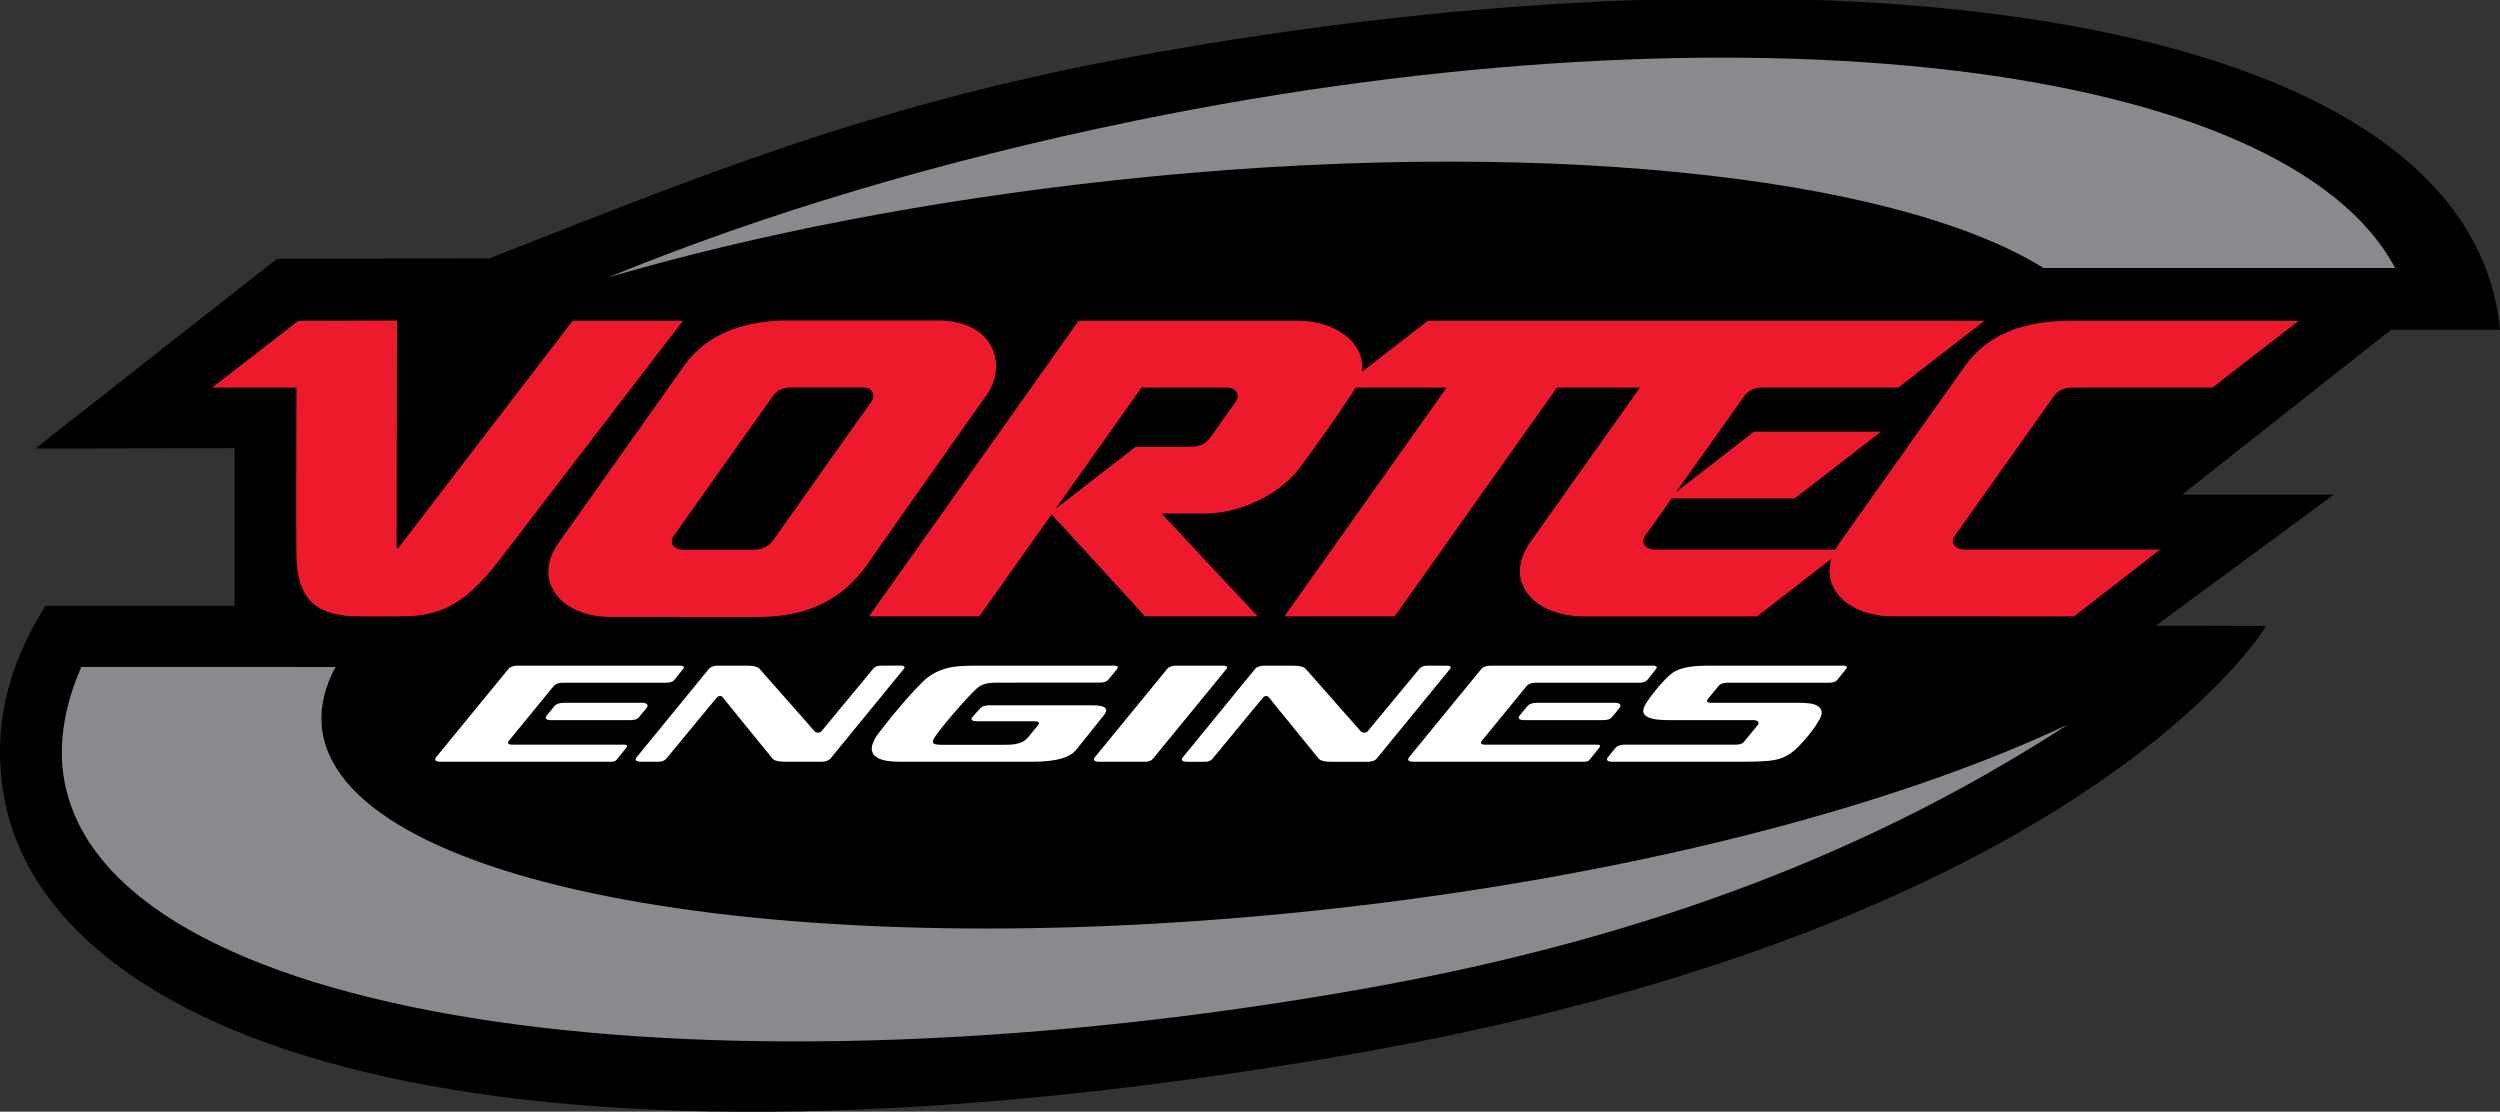
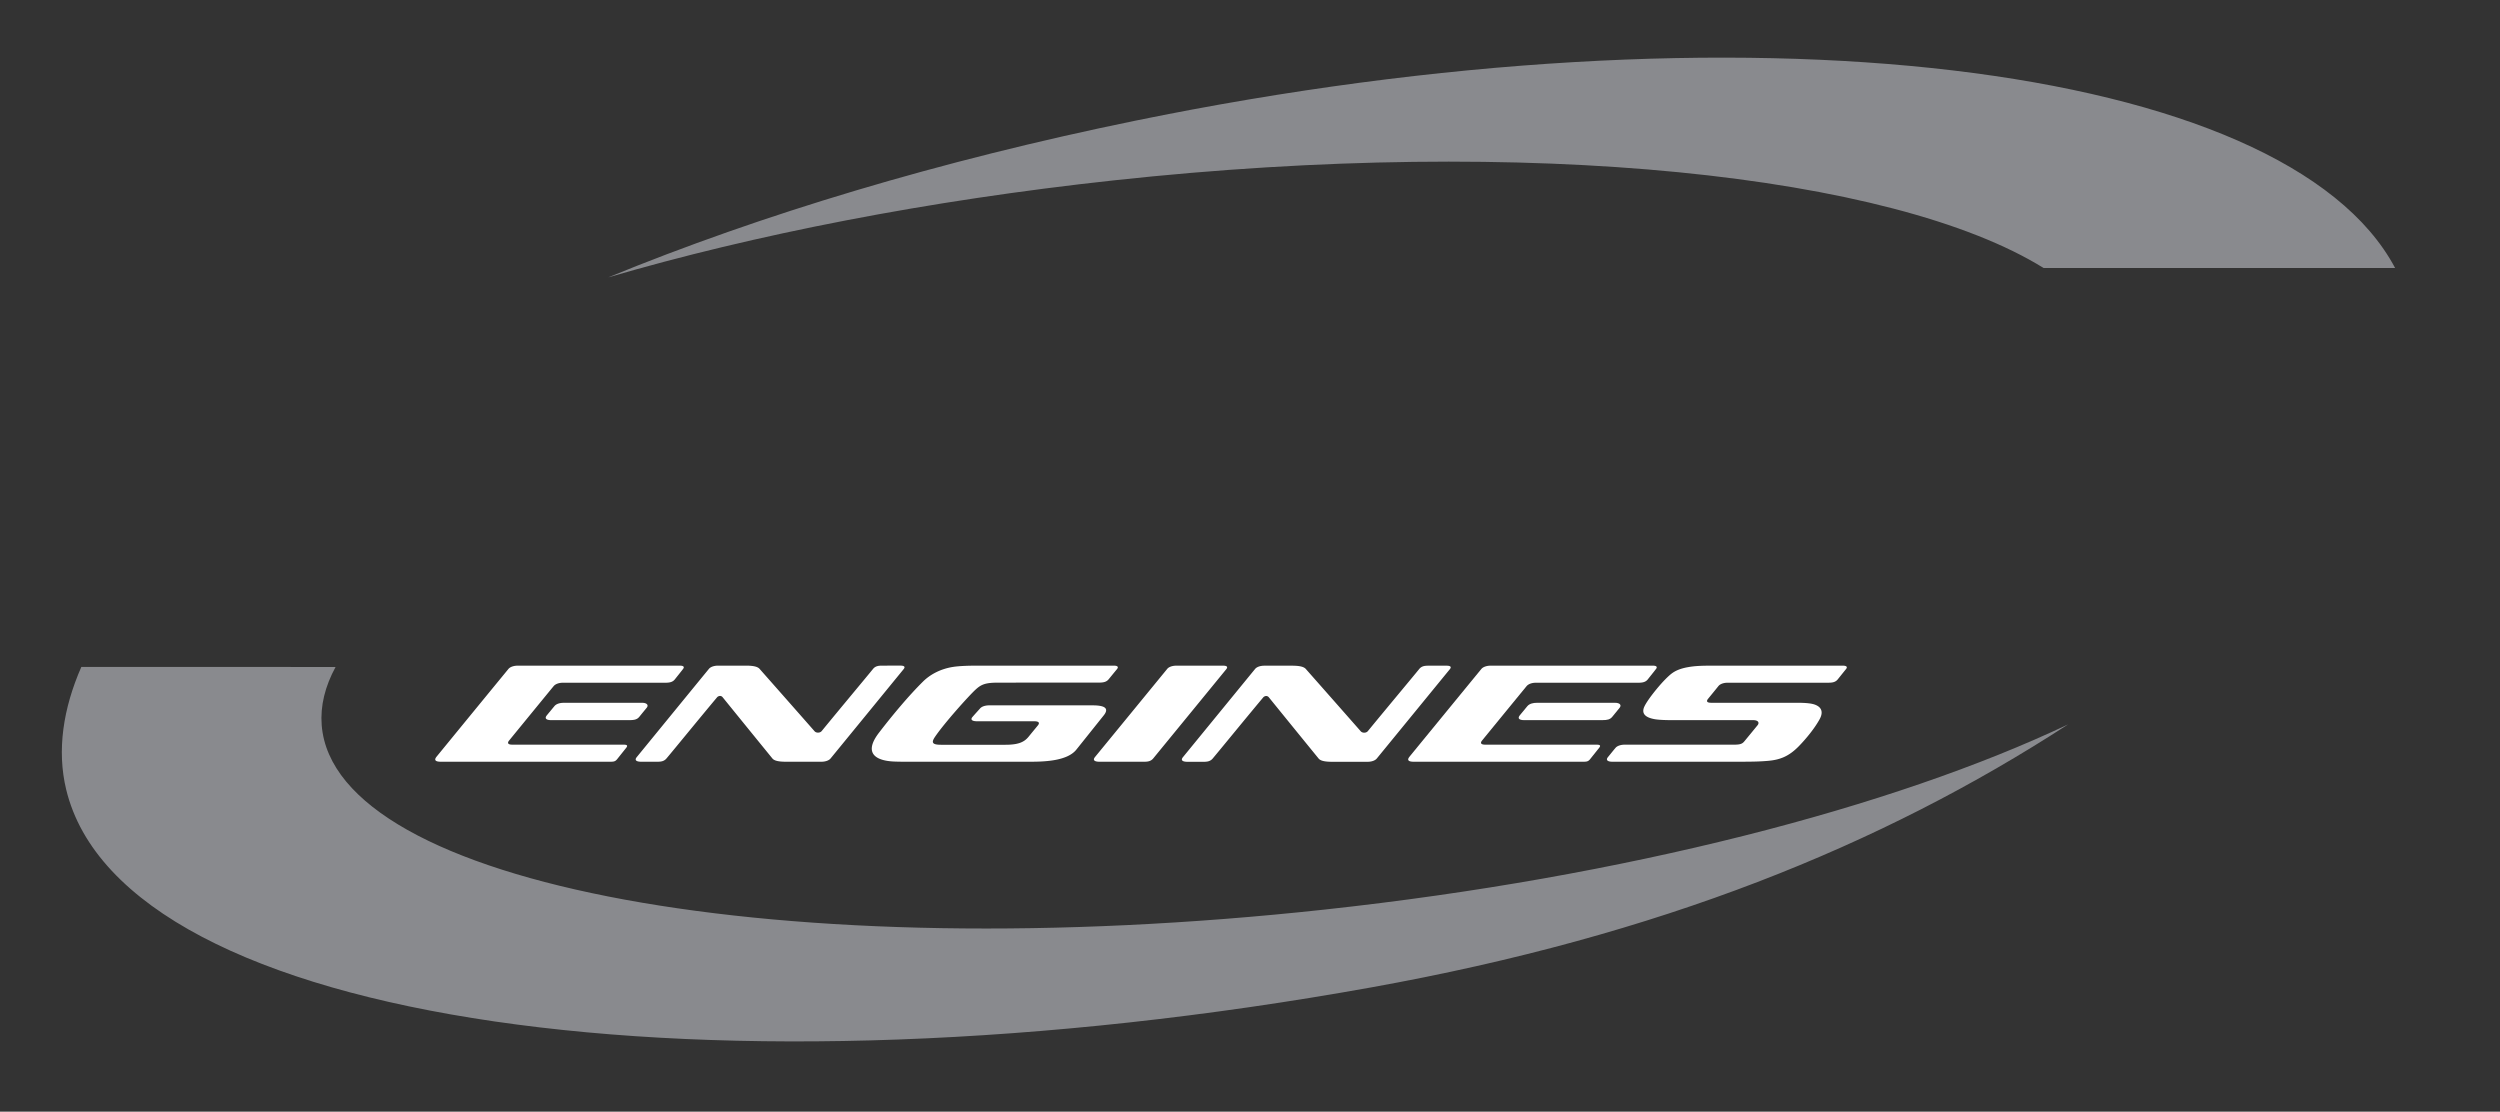
<svg xmlns="http://www.w3.org/2000/svg" width="491.617" height="218.609">
  <rect width="100%" height="100%" fill="#333333" stroke="none" />
  <defs>
    <clipPath id="a">
-       <path d="M0 0h491.621v218.61H0Zm0 0" />
-     </clipPath>
+       </clipPath>
  </defs>
  <g clip-path="url(#a)">
-     <path d="M445.574 123.082c.348-.066-35.77 59.777-183.008 84.77-169.43 28.75-252.343-4.168-261.574-50.164-2.238-11.16-1.226-23.899 7.938-38.56h37.203v-31l-39.196.079L54.48 50.883l41.739-.074c40.18-15.68 74.523-30.114 126.66-39.692 138-25.344 262.742-8.972 268.738 53.742h-21.445l-41.078 32.407h29.836l-34.99 25.764 21.633.051" />
-   </g>
+     </g>
  <path fill="#898a8e" d="M406.688 142.45c-34.399 16.308-86.973 29.984-146.184 36.413-106.469 11.567-194.777-4.672-197.242-36.261-.297-3.782.648-7.61 2.726-11.442l-49.992-.015c-3.582 8.171-4.84 16.406-2.984 24.105 11.215 46.527 127.715 62.121 256.683 38.91 56.618-10.195 100.2-27.82 136.993-51.71M119.59 54.55c28.73-8.417 62.8-15.105 99.387-19.077 81.918-8.899 153.289-1.125 182.878 17.222h69.133C449.52 12.27 343.058-.828 223.23 23.738c-38.523 7.903-73.468 18.434-103.64 30.813" />
-   <path fill="#ed192d" d="M112.594 63.098s-32.84 42.789-33.985 44.308c-.457.61-.62.52-.62-.093-.012-1.133.09-44.282.09-44.282l-19.423.063-16.933 13.12 16.582.009s-.118 26.89-.012 32.93c.125 7.402 2.652 11.85 11.691 12.046 1.914.04 7.664.012 9.309 0 7.562-.062 12.43-2.582 19.156-11.379 6.278-8.214 35.84-46.722 35.84-46.722h-21.695m58.125 47.656c-4.938 7.082-11.793 10.57-21.625 10.57H120.32c-10.761 0-15.453-7.57-10.515-14.527 5.093-7.188 17.84-25.192 24.683-34.82 4.649-6.536 12.153-8.961 20.68-8.961h29.203c11.246 0 13.742 8.855 9.676 14.613-4.418 6.254-18.043 25.55-23.328 33.125zm.676-31.852c.757-1.07.292-2.715-1.793-2.715h-13.758c-1.582 0-2.977.45-3.84 1.665-1.27 1.789-18.59 26.214-19.535 27.55-.918 1.29-.043 2.696 1.953 2.696h13.676c1.828 0 3.097-.649 4.015-1.961.98-1.407 18.461-26.074 19.282-27.235m232.507-1.023c.746-1.05 2.059-1.664 3.848-1.664h27.336l16.93-13.121h-45.004c-6.852 0-15.336 1.453-20.672 8.96a98457.74 98457.74 0 0 0-24.543 34.606c-.332.477-.625.95-.875 1.418h-35.406c-1.903 0-2.98-1.34-1.996-2.715a2716.29 2716.29 0 0 0 5.203-7.351h24.23l16.934-13.125H344.91l-15.285 11.847s12.492-17.609 13.39-18.851c.903-1.242 2.34-1.668 3.833-1.668h26.46l16.93-13.125H280.762l-12.946 10.035c.774-5.219-4.707-10.031-12.398-10.031H212.09l-41.2 58.105h21.696l14.215-20.047 18.363 20.047h22.164l-18.887-20.207s5.442-.008 8.282-.008c7.265 0 15.054-3.77 19.035-9.21 3.98-5.446 6.793-9.325 10.847-15.56h17.872L252.578 121.2h21.695l31.903-44.984h16.32s-18.137 25.53-21.598 30.453c-5.355 7.617.649 14.539 10.54 14.539h34.101l14.637-11.348c-1.934 6.196 3.55 11.344 12.148 11.344l35.531.004 16.93-13.129h-38.39c-1.79 0-3.012-1.262-1.98-2.707.796-1.129 15.222-21.473 19.487-27.492zM224.48 76.215h16.743c2.093 0 2.582 1.648 1.82 2.719l-4.938 6.96c-.812 1.149-1.949 1.973-4.046 1.973H223.3l-15.723 12.188s15.797-22.29 16.902-23.84" />
  <path fill="#fff" d="M241.14 131.598c.356-.442.16-.7-.652-.7h-9.12c-.798 0-1.505.23-1.837.637a31892.571 31892.571 0 0 1-14.195 17.324c-.637.79.242.934.879.934h8.664c.695 0 1.383-.023 1.898-.648.473-.575 13.844-16.903 14.364-17.547m-49.328 4.039c1.18-1.102 2.042-1.399 4.546-1.399l19.676-.004c.977 0 1.543-.129 1.985-.664.437-.531 1.41-1.726 1.617-1.969.406-.488.093-.707-.657-.707l-27.035.004c-1.574 0-3.398.067-4.53.247-2.513.394-4.536 1.52-5.907 2.878-2.801 2.774-5.985 6.579-8.645 10.043-3.199 4.16-.465 5.48 2.688 5.672 1.183.074 3.422.055 6.238.055l20.879-.004c2.91 0 7.238-.184 8.992-2.379 1.012-1.266 4.117-5.144 5.395-6.746 1.273-1.602-.274-1.961-2.227-1.961H194.57c-.636 0-1.418.137-1.843.613-.274.305-1.204 1.336-1.489 1.668-.468.535-.074.852.903.852l11.203-.004c.972 0 1.148.32.761.805-.64.777-1.234 1.496-1.84 2.242-.85 1.047-1.98 1.578-4.566 1.578h-12.66c-1.809 0-1.906-.492-1.152-1.594 1.863-2.73 6.574-7.969 7.925-9.226m-49.702 1.48a6351.05 6351.05 0 0 0 9.785 12.04c.414.5 1.41.636 2.714.636h6.903c.785 0 1.476-.234 1.812-.637 1.582-1.926 13.473-16.469 14.367-17.566.309-.371.286-.7-.644-.7l-3.496.005c-.684 0-1.367.023-1.875.652-1.285 1.586-6.531 7.86-10.09 12.207-.324.402-1.066.426-1.406.04a7480.611 7480.611 0 0 0-10.809-12.263c-.434-.492-1.406-.636-2.715-.636h-5.437c-.785 0-1.48.234-1.813.636-1.594 1.942-13.789 16.86-14.172 17.329-.648.78.23.933.86.933h3.097c.688 0 1.352-.031 1.875-.652 1.32-1.555 6.348-7.727 9.938-12.012.168-.21.723-.484 1.105-.012m107.411.016a5739.45 5739.45 0 0 0 9.785 12.035c.41.5 1.41.637 2.715.637h6.902c.785 0 1.476-.235 1.812-.637 1.578-1.926 13.47-16.469 14.368-17.563.308-.37.28-.699-.645-.699h-3.496c-.688 0-1.371.028-1.875.653-1.29 1.59-6.535 7.859-10.098 12.21-.316.399-1.062.422-1.402.036a7520.586 7520.586 0 0 0-10.805-12.258c-.433-.492-1.41-.64-2.715-.64h-5.441c-.781 0-1.48.234-1.813.64-1.593 1.941-13.785 16.855-14.171 17.324-.649.785.23.934.859.934h3.098c.691 0 1.355-.028 1.879-.649 1.316-1.558 6.347-7.73 9.933-12.015.168-.211.723-.485 1.11-.008m86.375.273c-.45.555-.153.793.617.793h16.836c1.879 0 2.91.133 3.55.367 1.45.536 1.618 1.606.93 2.86-.969 1.77-2.594 3.77-4.07 5.289-1.992 2.047-3.746 2.703-6.11 2.906-1.906.168-3.562.172-7.109.172h-23.445c-.88 0-1.414-.281-.883-.926.531-.644 1.082-1.344 1.476-1.8.391-.462 1.18-.633 1.836-.633h21.586c1.2 0 1.559-.227 1.91-.653a571.91 571.91 0 0 0 2.606-3.172c.402-.504.117-.996-.871-.996h-16.11c-1.359 0-2.53-.062-3.214-.18-2.149-.37-2.625-1.285-2.07-2.492.308-.664 1.097-1.847 2.417-3.453 1.211-1.472 2.282-2.523 2.903-3.004.691-.535 1.648-.996 3.199-1.28 1.496-.27 2.809-.306 5.23-.306h25.23c.934 0 .958.34.657.696-.281.344-1.348 1.676-1.621 2.015-.48.594-1.16.645-1.906.645H339.75c-.64 0-1.426.164-1.836.672-.52.652-1.562 1.922-2.02 2.48m-202.23-6.508h-31.836c-.7 0-1.473.2-1.844.645a13031.4 13031.4 0 0 0-14.136 17.258c-.508.633-.285.992.855.992h33.012c.894 0 1.21.016 1.625-.48l1.84-2.305c.316-.438.101-.574-.63-.574h-21.827c-.809 0-1.012-.305-.621-.793.39-.485 8.421-10.297 8.77-10.715.35-.414 1.019-.668 1.831-.668h20.082c.844 0 1.465-.098 1.91-.649.328-.41 1.43-1.789 1.649-2.086.242-.332.16-.625-.68-.625" />
  <path fill="#fff" d="m123.8 141.61-15.398.003c-.992 0-1.351-.343-.882-.93.289-.355 1.218-1.48 1.496-1.812.425-.52 1.195-.664 1.824-.664l15.441-.004c.899 0 1.332.442.875.996a238.09 238.09 0 0 0-1.441 1.762c-.426.523-.98.648-1.914.648m201.191-10.711h-31.836c-.699 0-1.472.2-1.844.645-.332.398-13.714 16.734-14.136 17.258-.508.633-.281.992.851.992h33.012c.898 0 1.211.016 1.629-.48l1.84-2.305c.32-.438.101-.574-.63-.574h-21.823c-.813 0-1.016-.305-.625-.793.39-.485 8.425-10.297 8.77-10.715.35-.414 1.019-.668 1.831-.668h20.078c.848 0 1.47-.098 1.914-.649.329-.41 1.426-1.789 1.649-2.086.242-.332.16-.625-.68-.625" />
  <path fill="#fff" d="m315.125 141.61-15.395.003c-.992 0-1.347-.343-.882-.93.289-.355 1.218-1.48 1.496-1.812.426-.52 1.199-.664 1.824-.664l15.445-.004c.895 0 1.328.442.867.996-.19.235-1.011 1.235-1.437 1.762-.43.523-.98.648-1.918.648" />
</svg>